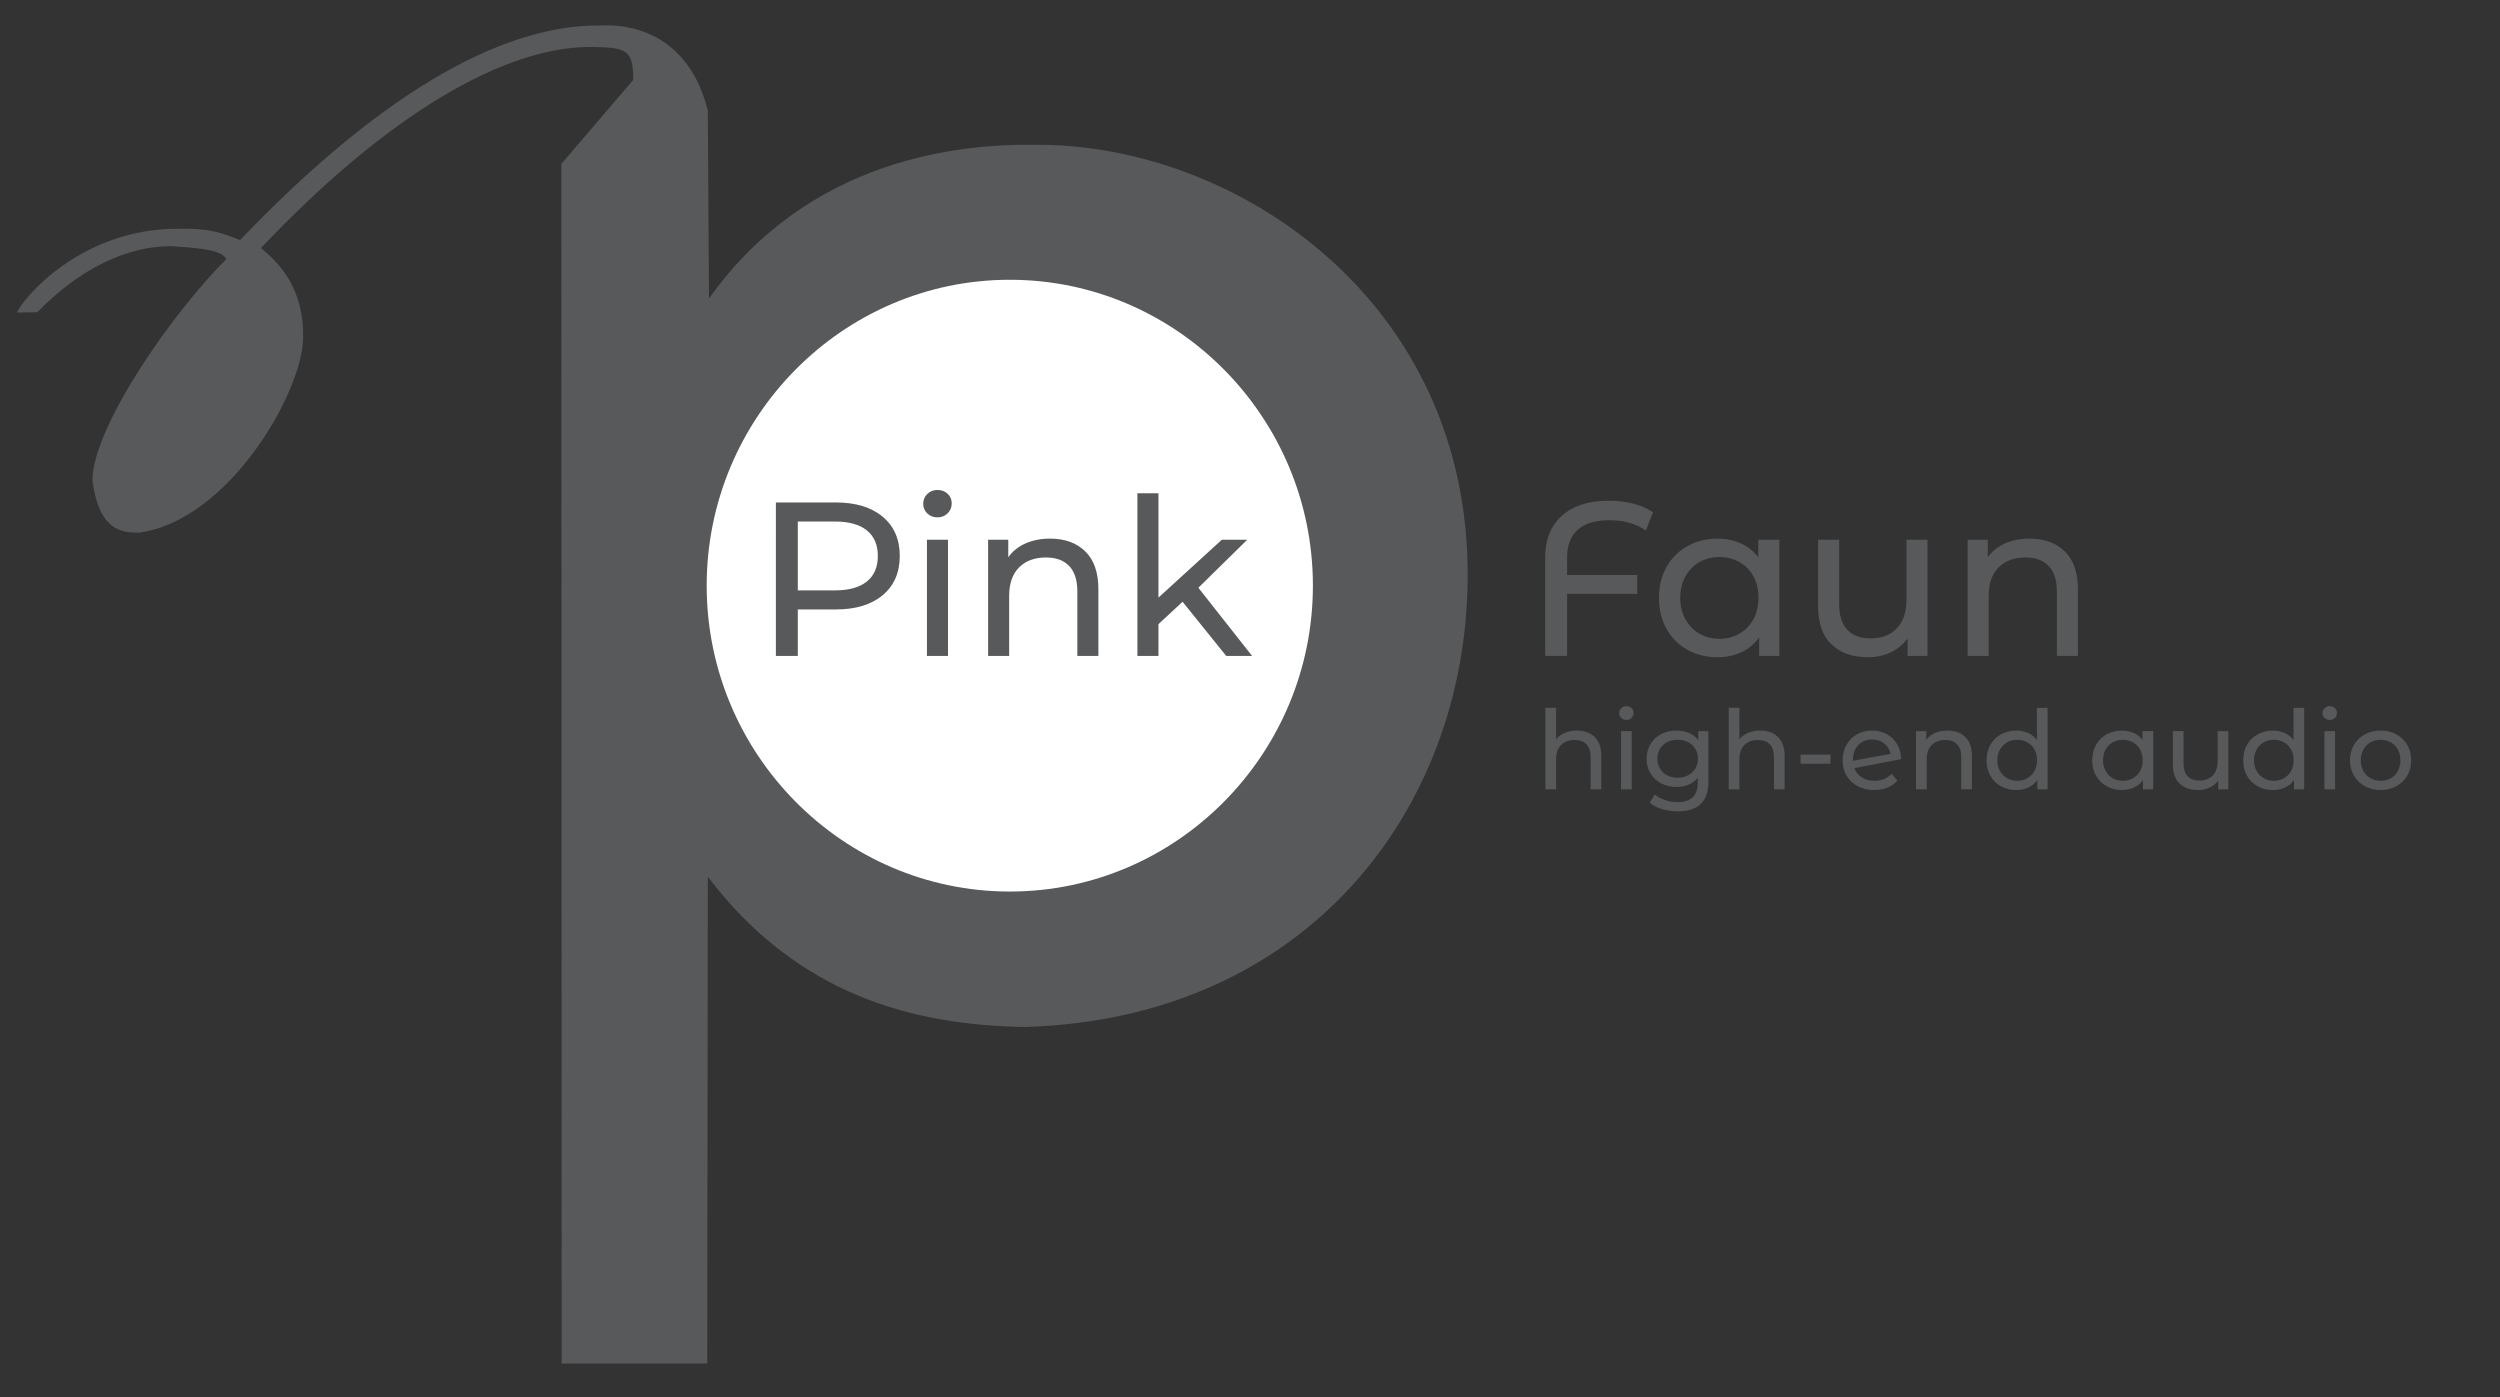
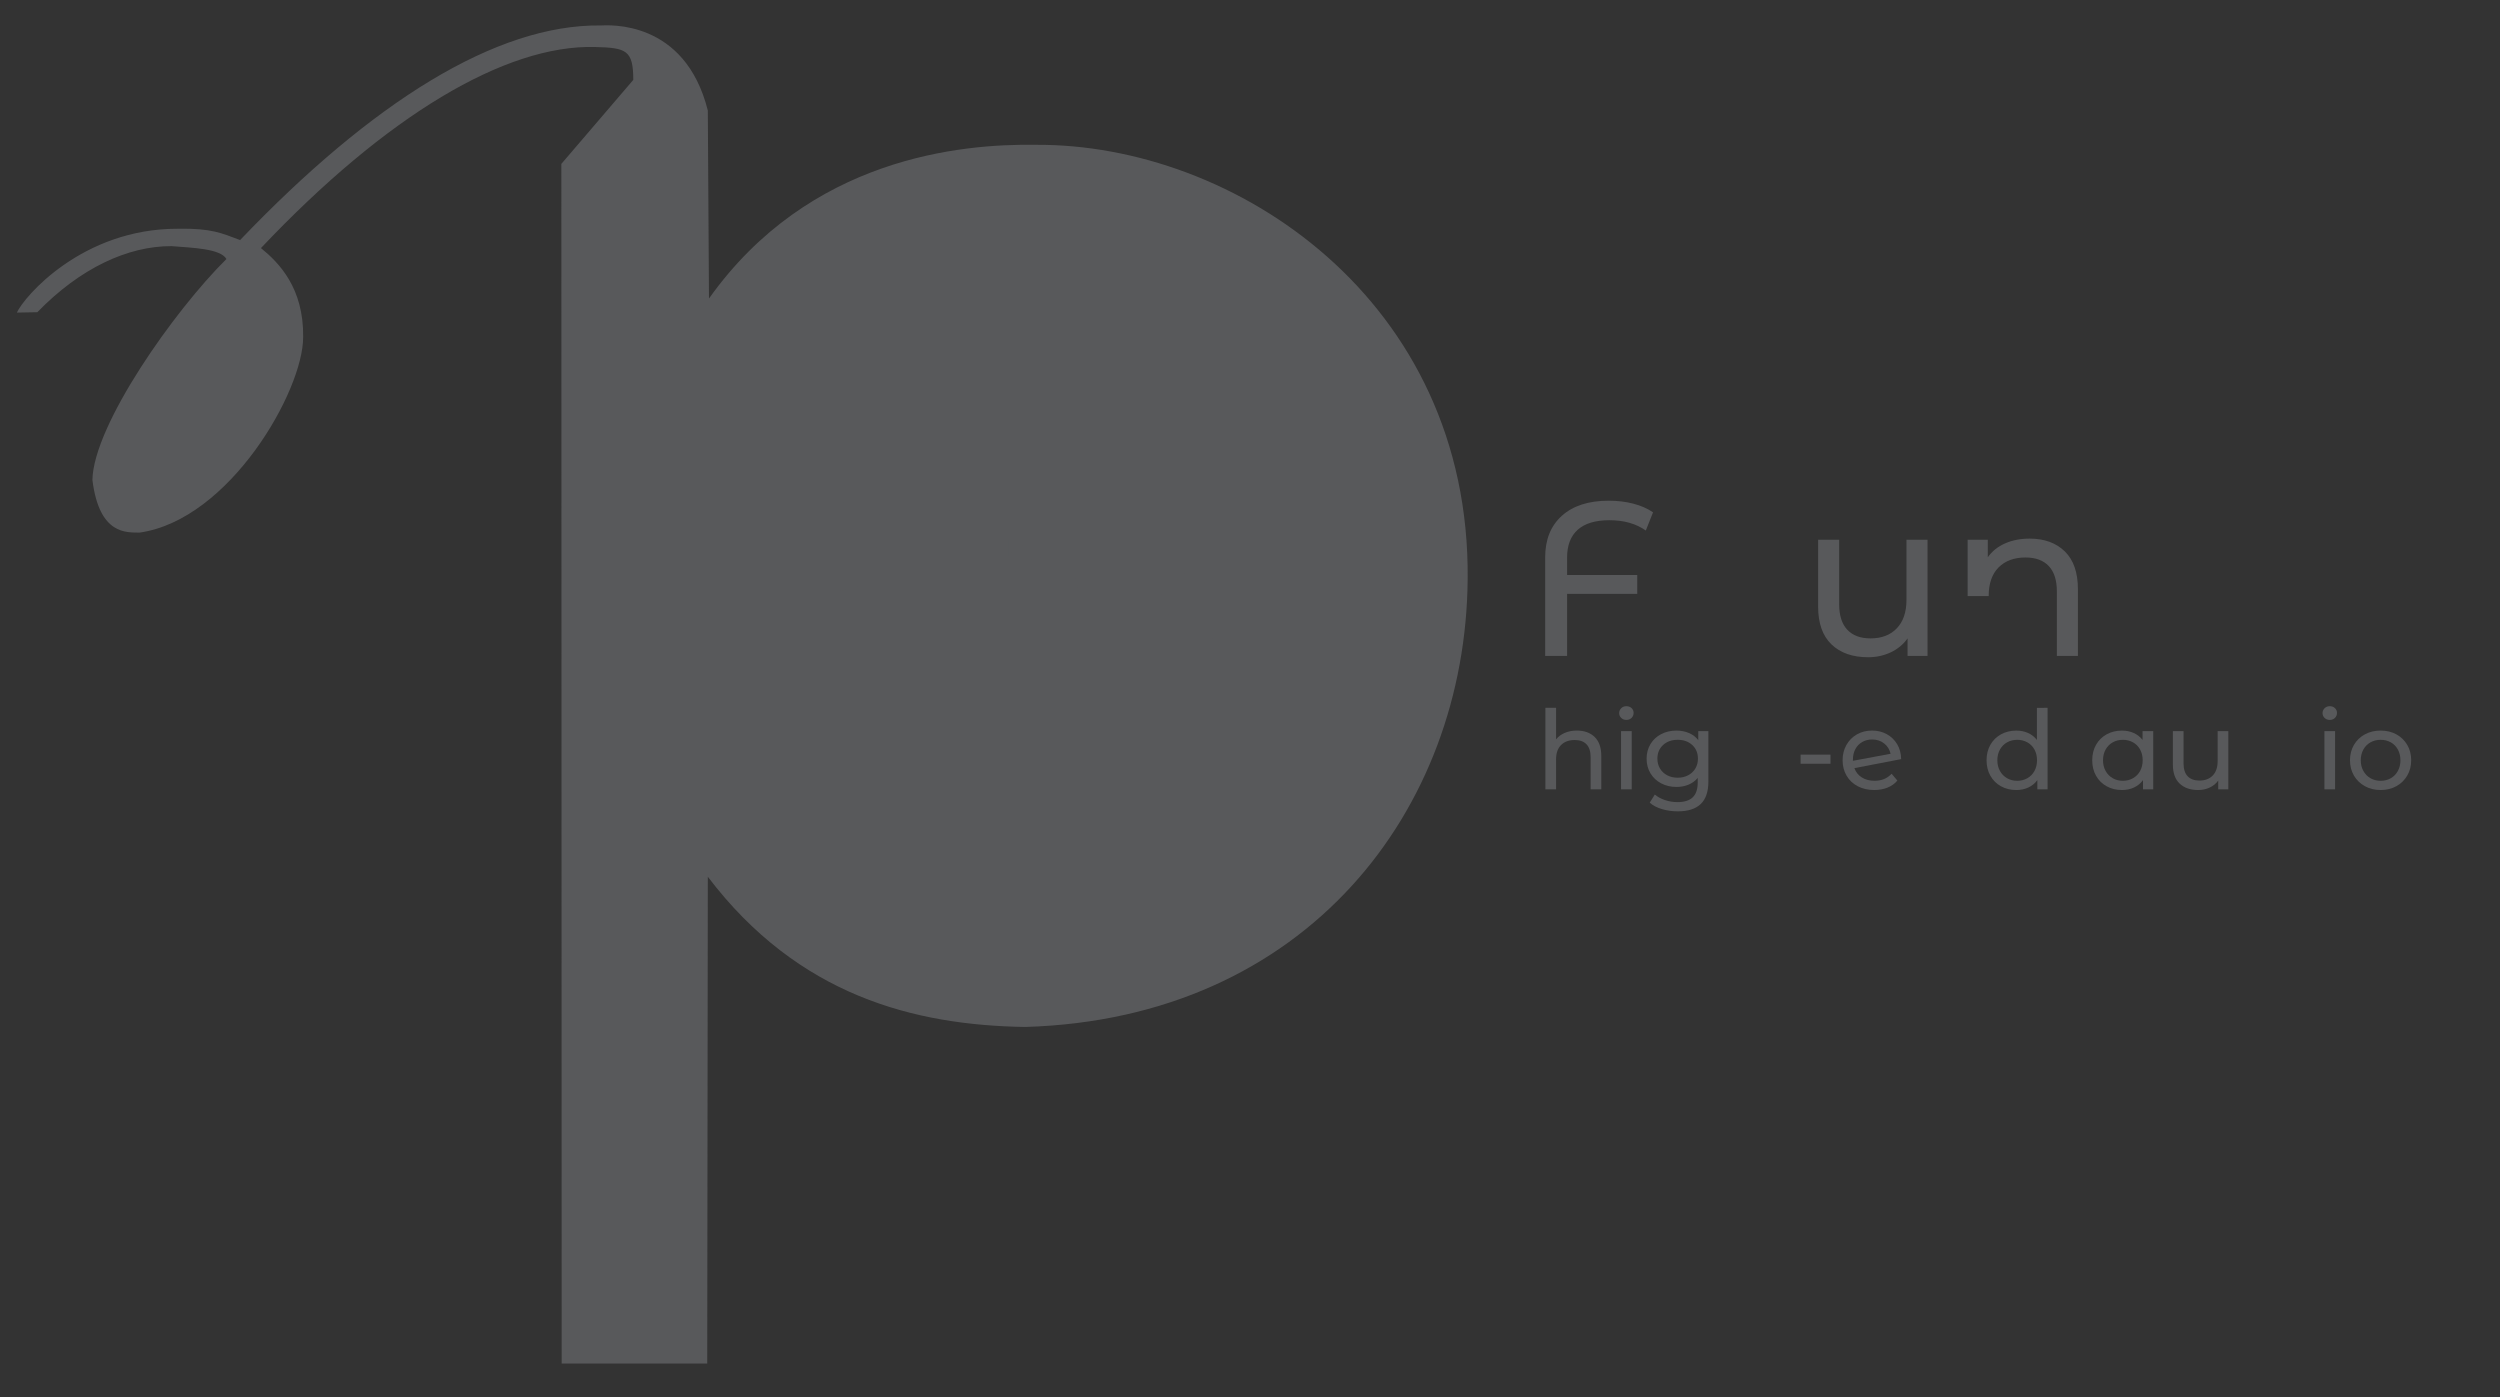
<svg xmlns="http://www.w3.org/2000/svg" version="1.1" id="Layer_1" x="0px" y="0px" width="296.286px" height="165.595px" viewBox="0 0 296.286 165.595" enable-background="new 0 0 296.286 165.595" xml:space="preserve">
  <rect x="0" y="0" width="296.286" height="165.595" fill="#333333" stroke="none" />
  <path fill="#58595B" d="M16.535,63.122c-1.461-0.043-4.768,0.361-5.583-6.247c0.137-6.515,9.703-20.064,15.885-26.179  c-0.727-1.251-4.09-1.325-6.508-1.526c-5.165-0.016-10.823,2.594-15.906,7.832C3.616,37.018,2.808,37.032,2,37.046  c0.842-1.862,7.73-9.962,19.079-9.936c4.019-0.073,5.219,0.538,7.376,1.341C44.08,12.106,58.807,2.869,71.188,3.017  c0.92-0.023,9.983-0.736,12.698,10.075l0.138,22.289c11.869-16.7,29.88-18.356,38.713-18.218  c23.485-0.161,51.525,18.31,51.203,51.479c-0.23,27.35-19.092,52.077-52.445,53.067c-13.088-0.207-26.867-3.658-37.609-17.804  l-0.069,57.69H66.566c0-47.431-0.038-94.74-0.038-142.172l8.527-9.959c-0.009-3.532-0.828-3.802-4.554-3.894  c-10.607-0.285-24.732,8.144-39.575,23.831c2.174,1.761,5.071,4.751,5.002,10.535C35.95,46.303,27.218,61.61,16.535,63.122z" />
-   <path fill="#FFFFFF" d="M119.675,105.66c19.787,0,35.923-16.285,35.923-36.252s-16.138-36.252-35.923-36.252  S83.752,49.441,83.752,69.408C83.752,89.376,99.889,105.66,119.675,105.66z" />
  <g>
    <path fill="#58595B" d="M104.608,61.238c1.351,1.126,2.027,2.676,2.027,4.651c0,1.975-0.675,3.525-2.027,4.651   c-1.351,1.126-3.205,1.688-5.561,1.688h-4.495v5.508h-2.598V59.548h7.093C101.404,59.549,103.257,60.112,104.608,61.238z    M102.738,68.916c0.866-0.701,1.299-1.711,1.299-3.026s-0.433-2.325-1.299-3.027c-0.867-0.701-2.122-1.053-3.768-1.053h-4.417   v8.159h4.417C100.615,69.967,101.871,69.617,102.738,68.916z" />
    <path fill="#58595B" d="M109.895,60.848c-0.321-0.311-0.481-0.692-0.481-1.144c0-0.45,0.16-0.835,0.481-1.156   c0.32-0.321,0.723-0.481,1.209-0.481c0.485,0,0.888,0.152,1.208,0.455c0.321,0.304,0.481,0.68,0.481,1.13   c0,0.467-0.16,0.862-0.481,1.182c-0.321,0.321-0.723,0.481-1.208,0.481C110.618,61.315,110.216,61.16,109.895,60.848z    M109.857,63.966h2.494v13.771h-2.494C109.857,77.737,109.857,63.966,109.857,63.966z" />
    <path fill="#58595B" d="M128.628,65.356c1.031,1.013,1.546,2.499,1.546,4.456v7.924h-2.494v-7.639c0-1.333-0.321-2.339-0.962-3.014   c-0.641-0.675-1.559-1.013-2.754-1.013c-1.351,0-2.416,0.395-3.196,1.182c-0.78,0.788-1.169,1.918-1.169,3.39v7.093h-2.494V63.964   h2.39v2.078c0.502-0.711,1.182-1.256,2.04-1.637c0.857-0.381,1.832-0.572,2.923-0.572   C126.208,63.836,127.597,64.343,128.628,65.356z" />
    <path fill="#58595B" d="M140.151,71.319l-2.858,2.65v3.768H134.8V58.457h2.494v12.368l7.509-6.859h3.014l-5.794,5.69l6.366,8.08   h-3.066L140.151,71.319z" />
    <path fill="#58595B" d="M186.984,62.783c-0.84,0.754-1.26,1.849-1.26,3.287v2.078h8.314v2.234h-8.314v7.352h-2.598V66.043   c0-2.096,0.663-3.737,1.987-4.924c1.326-1.187,3.174-1.779,5.547-1.779c1.039,0,2.009,0.117,2.911,0.351   c0.9,0.234,1.68,0.576,2.339,1.026l-0.857,2.157c-1.161-0.814-2.598-1.221-4.313-1.221   C189.076,61.653,187.824,62.031,186.984,62.783z" />
-     <path fill="#58595B" d="M210.875,63.966v13.771h-2.39v-2.183c-0.555,0.762-1.256,1.343-2.104,1.741   c-0.849,0.398-1.784,0.598-2.806,0.598c-1.334,0-2.529-0.294-3.586-0.883c-1.056-0.589-1.884-1.416-2.481-2.481   c-0.598-1.065-0.896-2.291-0.896-3.677s0.299-2.607,0.896-3.663s1.424-1.879,2.481-2.468c1.056-0.589,2.252-0.883,3.586-0.883   c0.987,0,1.896,0.186,2.728,0.558c0.831,0.373,1.524,0.922,2.078,1.65v-2.078h2.495V63.966L210.875,63.966z M206.146,75.099   c0.711-0.407,1.264-0.979,1.663-1.715c0.398-0.736,0.598-1.58,0.598-2.533s-0.199-1.797-0.598-2.533   c-0.398-0.736-0.953-1.303-1.663-1.702c-0.711-0.398-1.499-0.598-2.365-0.598c-0.883,0-1.676,0.199-2.377,0.598   c-0.702,0.398-1.257,0.966-1.663,1.702c-0.407,0.736-0.611,1.581-0.611,2.533c0,0.953,0.203,1.798,0.611,2.533   c0.407,0.736,0.962,1.308,1.663,1.715c0.701,0.407,1.494,0.611,2.377,0.611C204.648,75.71,205.435,75.507,206.146,75.099z" />
    <path fill="#58595B" d="M228.439,63.966v13.771h-2.365v-2.078c-0.503,0.711-1.166,1.26-1.987,1.65   c-0.823,0.39-1.719,0.584-2.689,0.584c-1.836,0-3.283-0.507-4.339-1.52c-1.057-1.013-1.585-2.507-1.585-4.482v-7.924h2.494v7.639   c0,1.334,0.321,2.343,0.962,3.026c0.641,0.685,1.559,1.027,2.754,1.027c1.316,0,2.356-0.398,3.117-1.195   c0.762-0.797,1.144-1.922,1.144-3.378v-7.119L228.439,63.966L228.439,63.966z" />
-     <path fill="#58595B" d="M244.716,65.356c1.031,1.013,1.546,2.499,1.546,4.456v7.924h-2.494v-7.639c0-1.333-0.321-2.339-0.962-3.014   c-0.641-0.675-1.559-1.013-2.754-1.013c-1.351,0-2.416,0.395-3.196,1.182c-0.78,0.788-1.169,1.918-1.169,3.39v7.093h-2.494V63.964   h2.39v2.078c0.502-0.711,1.182-1.256,2.04-1.637c0.857-0.381,1.832-0.572,2.923-0.572   C242.295,63.836,243.685,64.343,244.716,65.356z" />
+     <path fill="#58595B" d="M244.716,65.356c1.031,1.013,1.546,2.499,1.546,4.456v7.924h-2.494v-7.639c0-1.333-0.321-2.339-0.962-3.014   c-0.641-0.675-1.559-1.013-2.754-1.013c-1.351,0-2.416,0.395-3.196,1.182c-0.78,0.788-1.169,1.918-1.169,3.39h-2.494V63.964   h2.39v2.078c0.502-0.711,1.182-1.256,2.04-1.637c0.857-0.381,1.832-0.572,2.923-0.572   C242.295,63.836,243.685,64.343,244.716,65.356z" />
  </g>
  <g>
    <path fill="#58595B" d="M188.992,87.345c0.522,0.508,0.783,1.253,0.783,2.233v3.972h-1.264v-3.829c0-0.668-0.163-1.172-0.487-1.51   c-0.325-0.338-0.79-0.508-1.395-0.508c-0.685,0-1.225,0.197-1.62,0.593c-0.395,0.396-0.593,0.962-0.593,1.7v3.555h-1.264v-9.663   h1.264v3.737c0.263-0.329,0.607-0.586,1.033-0.768c0.426-0.183,0.902-0.274,1.429-0.274   C187.765,86.584,188.47,86.838,188.992,87.345z" />
    <path fill="#58595B" d="M192.139,85.086c-0.163-0.156-0.244-0.347-0.244-0.573s0.081-0.419,0.244-0.579   c0.162-0.161,0.367-0.24,0.612-0.24c0.246,0,0.45,0.076,0.612,0.228s0.244,0.341,0.244,0.566c0,0.235-0.081,0.432-0.244,0.593   s-0.367,0.24-0.612,0.24C192.505,85.321,192.301,85.243,192.139,85.086z M192.119,86.649h1.264v6.902h-1.264V86.649z" />
    <path fill="#58595B" d="M202.468,86.649v5.965c0,1.207-0.303,2.098-0.909,2.676c-0.606,0.578-1.51,0.866-2.712,0.866   c-0.659,0-1.286-0.089-1.883-0.267c-0.597-0.178-1.079-0.432-1.448-0.762l0.605-0.963c0.325,0.278,0.726,0.497,1.205,0.658   c0.478,0.161,0.972,0.24,1.482,0.24c0.816,0,1.419-0.191,1.81-0.573s0.586-0.963,0.586-1.745v-0.547   c-0.299,0.356-0.665,0.623-1.099,0.801c-0.435,0.178-0.906,0.267-1.416,0.267c-0.668,0-1.271-0.141-1.81-0.423   c-0.54-0.283-0.963-0.677-1.271-1.185c-0.307-0.508-0.461-1.087-0.461-1.738c0-0.651,0.153-1.231,0.461-1.738   c0.307-0.508,0.731-0.9,1.271-1.179c0.54-0.278,1.144-0.417,1.81-0.417c0.527,0,1.016,0.096,1.468,0.286   c0.452,0.191,0.823,0.473,1.113,0.847v-1.068H202.468L202.468,86.649z M200.065,91.884c0.364-0.191,0.649-0.458,0.856-0.801   c0.206-0.343,0.309-0.732,0.309-1.166c0-0.668-0.224-1.209-0.671-1.621c-0.448-0.412-1.023-0.619-1.725-0.619   c-0.711,0-1.29,0.206-1.738,0.619c-0.448,0.413-0.671,0.953-0.671,1.621c0,0.434,0.103,0.823,0.309,1.166   c0.206,0.343,0.491,0.61,0.856,0.801c0.364,0.191,0.779,0.286,1.244,0.286C199.29,92.17,199.701,92.075,200.065,91.884z" />
-     <path fill="#58595B" d="M210.717,87.345c0.522,0.508,0.783,1.253,0.783,2.233v3.972h-1.264v-3.829c0-0.668-0.163-1.172-0.487-1.51   c-0.325-0.339-0.79-0.508-1.395-0.508c-0.685,0-1.225,0.197-1.62,0.593c-0.395,0.396-0.593,0.962-0.593,1.7v3.555h-1.264v-9.663   h1.264v3.737c0.263-0.329,0.607-0.586,1.033-0.768c0.426-0.183,0.902-0.274,1.429-0.274   C209.49,86.584,210.195,86.838,210.717,87.345z" />
    <path fill="#58595B" d="M213.397,89.436h3.542v1.08h-3.542V89.436z" />
    <path fill="#58595B" d="M224.181,91.702l0.685,0.807c-0.307,0.365-0.696,0.643-1.166,0.833c-0.47,0.191-0.994,0.286-1.574,0.286   c-0.737,0-1.392-0.149-1.961-0.449c-0.571-0.3-1.012-0.718-1.324-1.257c-0.312-0.538-0.467-1.146-0.467-1.824   c0-0.668,0.151-1.272,0.454-1.81c0.303-0.538,0.719-0.957,1.251-1.257c0.531-0.3,1.13-0.449,1.798-0.449   c0.632,0,1.207,0.141,1.725,0.423c0.518,0.283,0.93,0.679,1.237,1.191c0.307,0.512,0.465,1.102,0.474,1.771l-5.543,1.068   c0.175,0.478,0.471,0.847,0.889,1.107c0.417,0.261,0.919,0.391,1.507,0.391C223,92.535,223.671,92.257,224.181,91.702z    M220.697,87.938c-0.347,0.2-0.617,0.48-0.81,0.84c-0.193,0.36-0.289,0.78-0.289,1.257v0.13l4.464-0.833   c-0.114-0.504-0.369-0.912-0.763-1.224c-0.396-0.312-0.869-0.468-1.422-0.468C221.438,87.639,221.044,87.739,220.697,87.938z" />
-     <path fill="#58595B" d="M232.917,87.345c0.522,0.508,0.783,1.253,0.783,2.233v3.972h-1.264v-3.829c0-0.668-0.163-1.172-0.487-1.51   c-0.325-0.339-0.79-0.508-1.395-0.508c-0.685,0-1.225,0.197-1.62,0.593c-0.395,0.396-0.593,0.962-0.593,1.7v3.555h-1.264v-6.902   h1.212v1.042c0.255-0.356,0.6-0.629,1.033-0.821c0.435-0.191,0.928-0.286,1.482-0.286C231.69,86.584,232.394,86.838,232.917,87.345   z" />
    <path fill="#58595B" d="M242.667,83.888v9.663h-1.212v-1.094c-0.281,0.382-0.637,0.673-1.067,0.872c-0.43,0.2-0.904,0.3-1.422,0.3   c-0.676,0-1.281-0.147-1.817-0.442c-0.535-0.295-0.955-0.71-1.258-1.243c-0.303-0.534-0.454-1.148-0.454-1.843   s0.151-1.306,0.454-1.836c0.303-0.53,0.722-0.941,1.258-1.237c0.535-0.295,1.141-0.442,1.817-0.442c0.5,0,0.962,0.093,1.383,0.28   c0.421,0.187,0.772,0.463,1.054,0.827v-3.803L242.667,83.888L242.667,83.888z M240.27,92.23c0.36-0.204,0.641-0.49,0.843-0.859   c0.202-0.369,0.303-0.792,0.303-1.27c0-0.477-0.101-0.9-0.303-1.27c-0.202-0.369-0.483-0.653-0.843-0.853   c-0.36-0.199-0.759-0.3-1.198-0.3c-0.447,0-0.85,0.1-1.205,0.3c-0.355,0.2-0.637,0.484-0.843,0.853   c-0.206,0.369-0.309,0.792-0.309,1.27s0.103,0.901,0.309,1.27c0.206,0.369,0.487,0.656,0.843,0.859   c0.355,0.204,0.758,0.306,1.205,0.306C239.511,92.535,239.91,92.434,240.27,92.23z" />
    <path fill="#58595B" d="M255.189,86.649v6.902h-1.212v-1.094c-0.281,0.382-0.637,0.673-1.067,0.872c-0.43,0.2-0.904,0.3-1.422,0.3   c-0.676,0-1.281-0.147-1.817-0.442c-0.535-0.295-0.955-0.71-1.257-1.243c-0.303-0.534-0.454-1.148-0.454-1.843   s0.151-1.306,0.454-1.836c0.303-0.53,0.722-0.941,1.257-1.237c0.535-0.295,1.141-0.442,1.817-0.442c0.5,0,0.962,0.093,1.383,0.28   c0.421,0.187,0.772,0.463,1.054,0.827V86.65L255.189,86.649L255.189,86.649z M252.792,92.23c0.36-0.204,0.641-0.49,0.843-0.859   c0.202-0.369,0.303-0.792,0.303-1.27c0-0.477-0.101-0.9-0.303-1.27c-0.202-0.369-0.483-0.653-0.843-0.853   c-0.36-0.199-0.759-0.3-1.198-0.3c-0.447,0-0.85,0.1-1.205,0.3c-0.355,0.2-0.637,0.484-0.843,0.853   c-0.206,0.369-0.309,0.792-0.309,1.27s0.103,0.901,0.309,1.27c0.206,0.369,0.487,0.656,0.843,0.859   c0.355,0.204,0.758,0.306,1.205,0.306C252.033,92.535,252.432,92.434,252.792,92.23z" />
    <path fill="#58595B" d="M264.089,86.649v6.902h-1.198v-1.042c-0.255,0.356-0.591,0.632-1.008,0.827   c-0.417,0.195-0.872,0.293-1.363,0.293c-0.931,0-1.664-0.254-2.199-0.761c-0.535-0.508-0.804-1.257-0.804-2.247v-3.972h1.264v3.829   c0,0.668,0.163,1.174,0.487,1.517c0.325,0.343,0.79,0.514,1.395,0.514c0.668,0,1.193-0.199,1.58-0.6   c0.386-0.399,0.579-0.963,0.579-1.693v-3.568L264.089,86.649L264.089,86.649L264.089,86.649z" />
-     <path fill="#58595B" d="M273.082,83.888v9.663h-1.212v-1.094c-0.281,0.382-0.637,0.673-1.067,0.872c-0.43,0.2-0.904,0.3-1.422,0.3   c-0.676,0-1.281-0.147-1.817-0.442c-0.535-0.295-0.955-0.71-1.257-1.243c-0.303-0.534-0.454-1.148-0.454-1.843   s0.151-1.306,0.454-1.836s0.722-0.941,1.257-1.237c0.535-0.295,1.141-0.442,1.817-0.442c0.5,0,0.962,0.093,1.383,0.28   c0.421,0.187,0.772,0.463,1.053,0.827v-3.803L273.082,83.888L273.082,83.888z M270.686,92.23c0.36-0.204,0.641-0.49,0.843-0.859   s0.303-0.792,0.303-1.27c0-0.477-0.101-0.9-0.303-1.27c-0.202-0.369-0.483-0.653-0.843-0.853c-0.36-0.199-0.759-0.3-1.198-0.3   c-0.447,0-0.849,0.1-1.205,0.3c-0.355,0.2-0.637,0.484-0.843,0.853c-0.206,0.369-0.309,0.792-0.309,1.27s0.103,0.901,0.309,1.27   c0.206,0.369,0.487,0.656,0.843,0.859c0.355,0.204,0.758,0.306,1.205,0.306C269.926,92.535,270.326,92.434,270.686,92.23z" />
    <path fill="#58595B" d="M275.499,85.086c-0.163-0.156-0.244-0.347-0.244-0.573s0.081-0.419,0.244-0.579   c0.162-0.161,0.367-0.24,0.612-0.24c0.246,0,0.45,0.076,0.612,0.228s0.244,0.341,0.244,0.566c0,0.235-0.081,0.432-0.244,0.593   c-0.163,0.161-0.367,0.24-0.612,0.24C275.864,85.321,275.66,85.243,275.499,85.086z M275.478,86.649h1.264v6.902h-1.264V86.649z" />
    <path fill="#58595B" d="M280.272,93.173c-0.553-0.304-0.986-0.723-1.297-1.257c-0.312-0.534-0.467-1.14-0.467-1.817   c0-0.677,0.156-1.282,0.467-1.817c0.311-0.533,0.744-0.951,1.297-1.25c0.553-0.3,1.176-0.449,1.869-0.449s1.315,0.149,1.863,0.449   c0.549,0.3,0.979,0.716,1.29,1.25c0.311,0.534,0.467,1.14,0.467,1.817c0,0.677-0.156,1.282-0.467,1.817   c-0.311,0.533-0.742,0.953-1.29,1.257c-0.549,0.304-1.17,0.456-1.863,0.456C281.448,93.629,280.824,93.478,280.272,93.173z    M283.346,92.23c0.355-0.204,0.634-0.49,0.836-0.859c0.202-0.369,0.303-0.792,0.303-1.27c0-0.477-0.101-0.9-0.303-1.27   c-0.202-0.369-0.481-0.653-0.836-0.853c-0.355-0.199-0.758-0.3-1.205-0.3s-0.849,0.1-1.205,0.3c-0.355,0.2-0.637,0.484-0.843,0.853   c-0.206,0.369-0.309,0.792-0.309,1.27s0.103,0.901,0.309,1.27c0.206,0.369,0.487,0.656,0.843,0.859   c0.355,0.204,0.758,0.306,1.205,0.306S282.991,92.434,283.346,92.23z" />
  </g>
</svg>